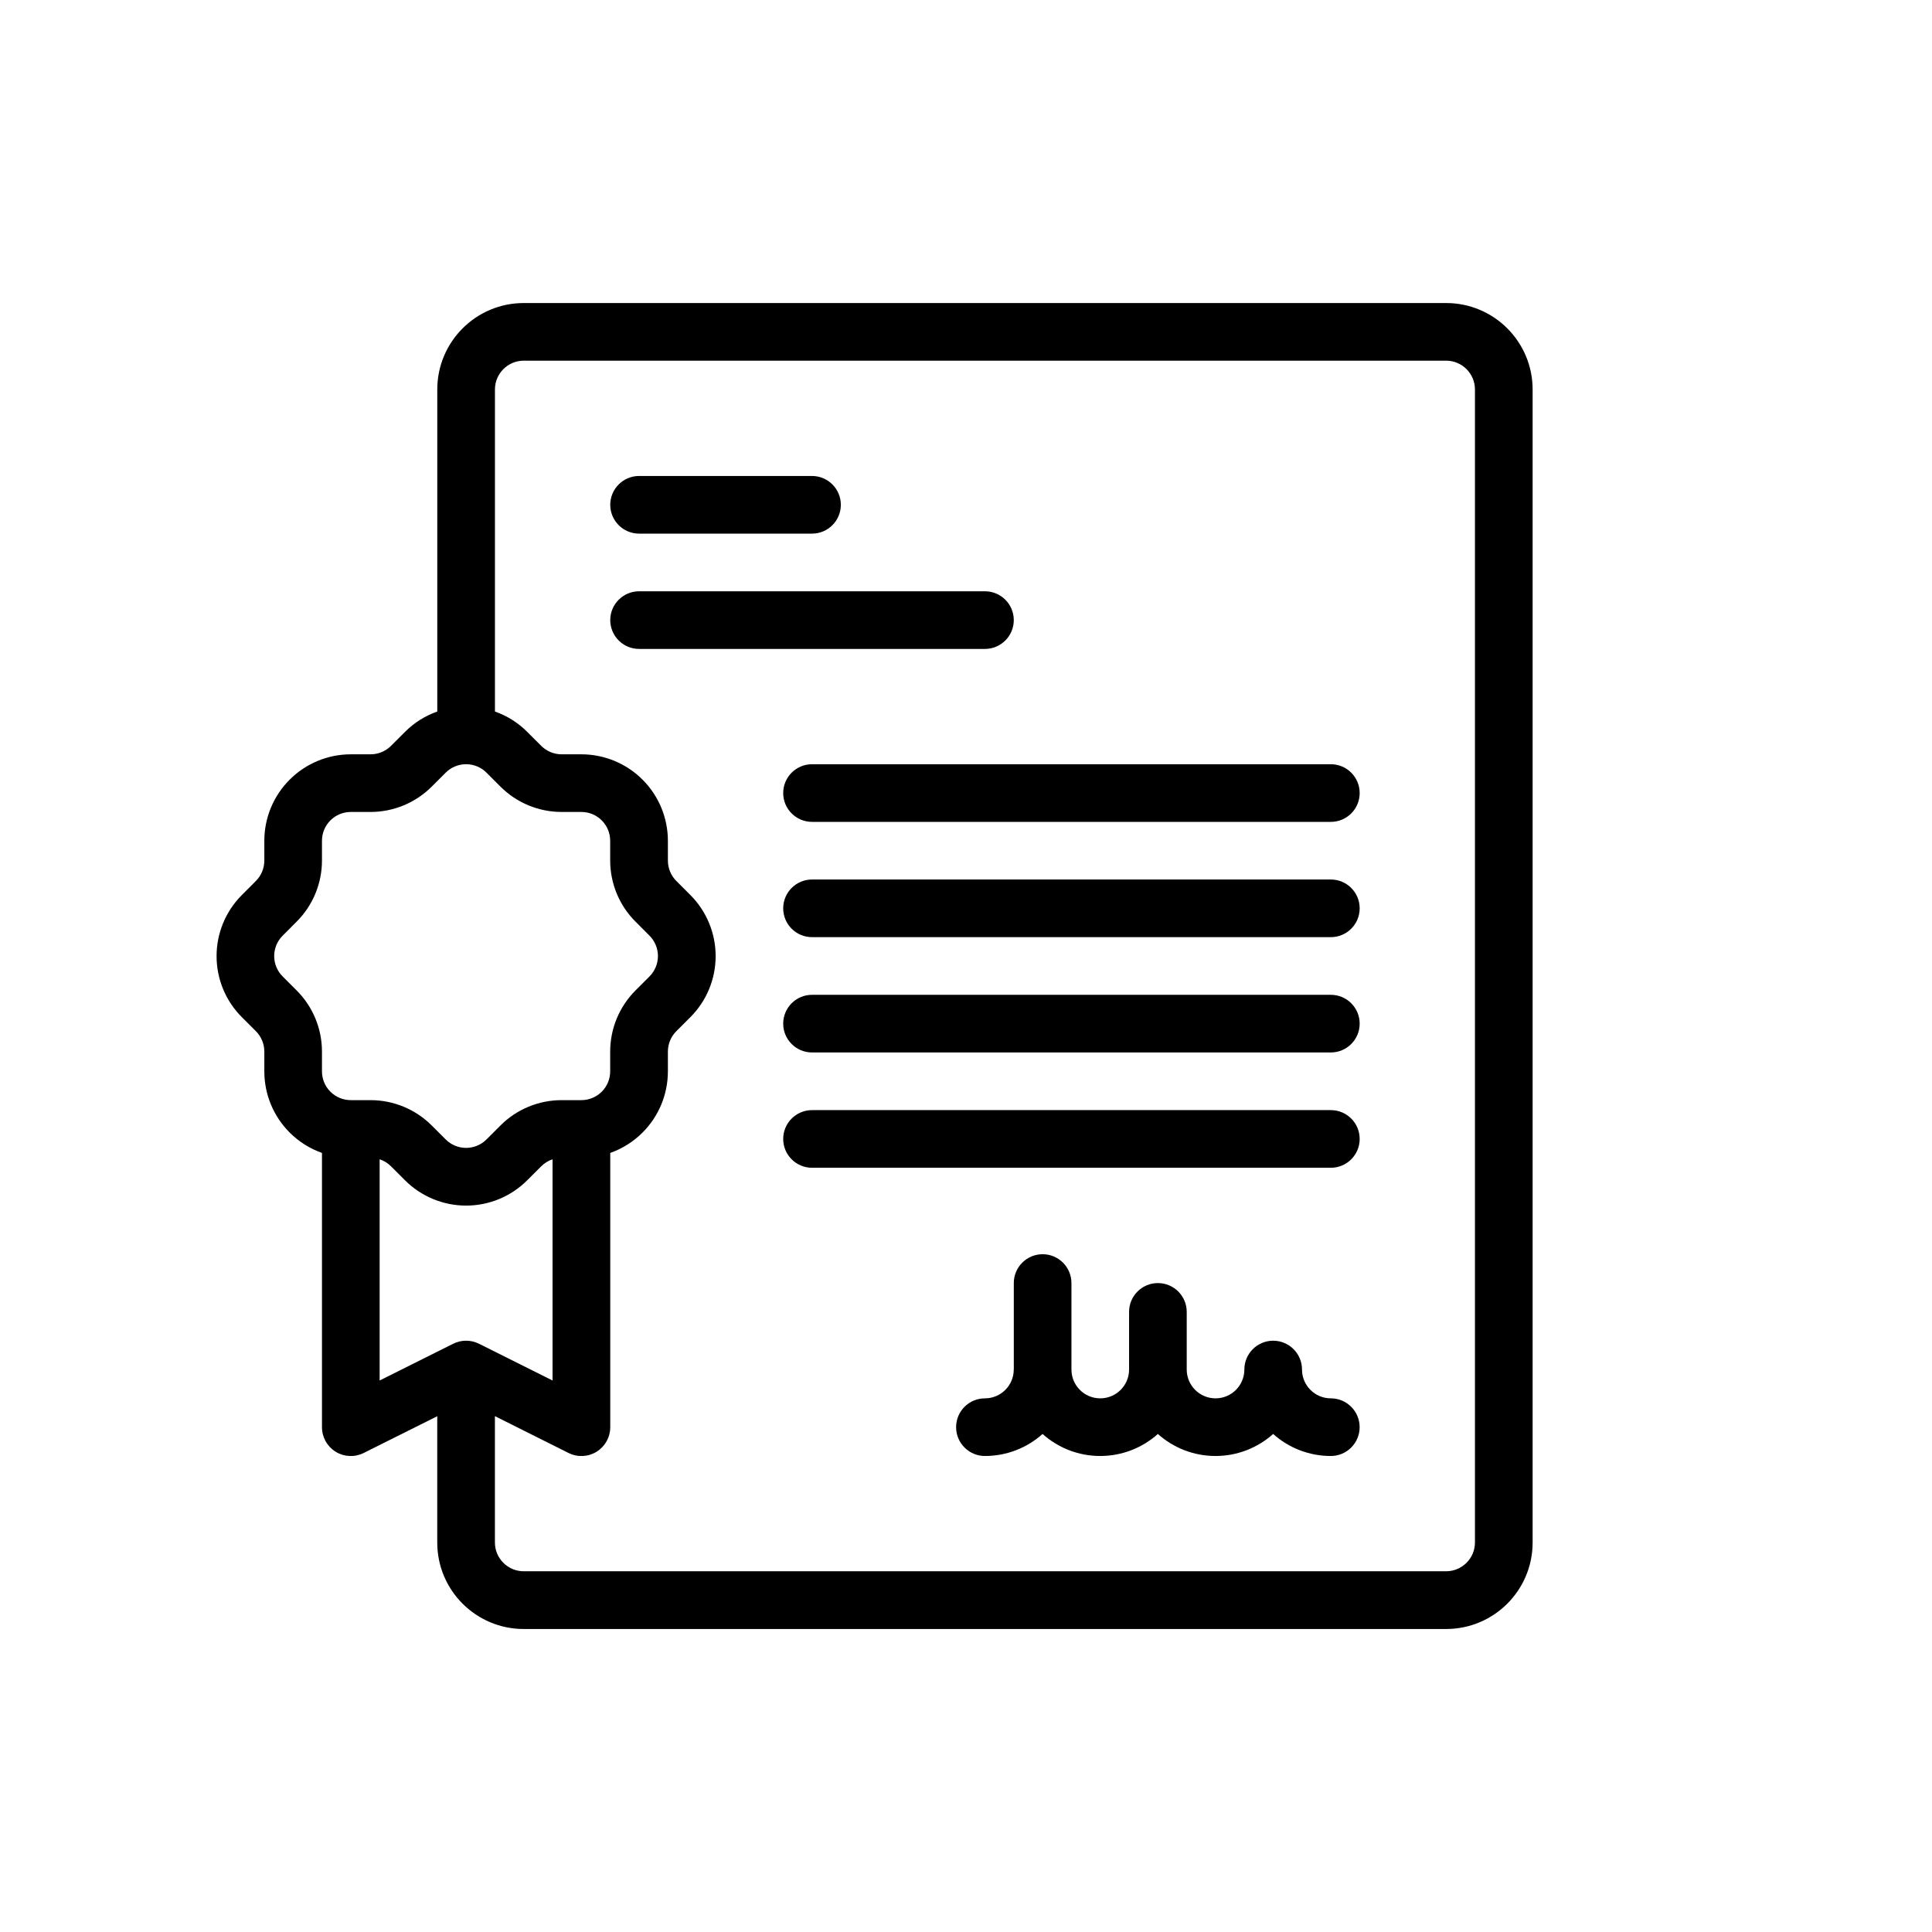
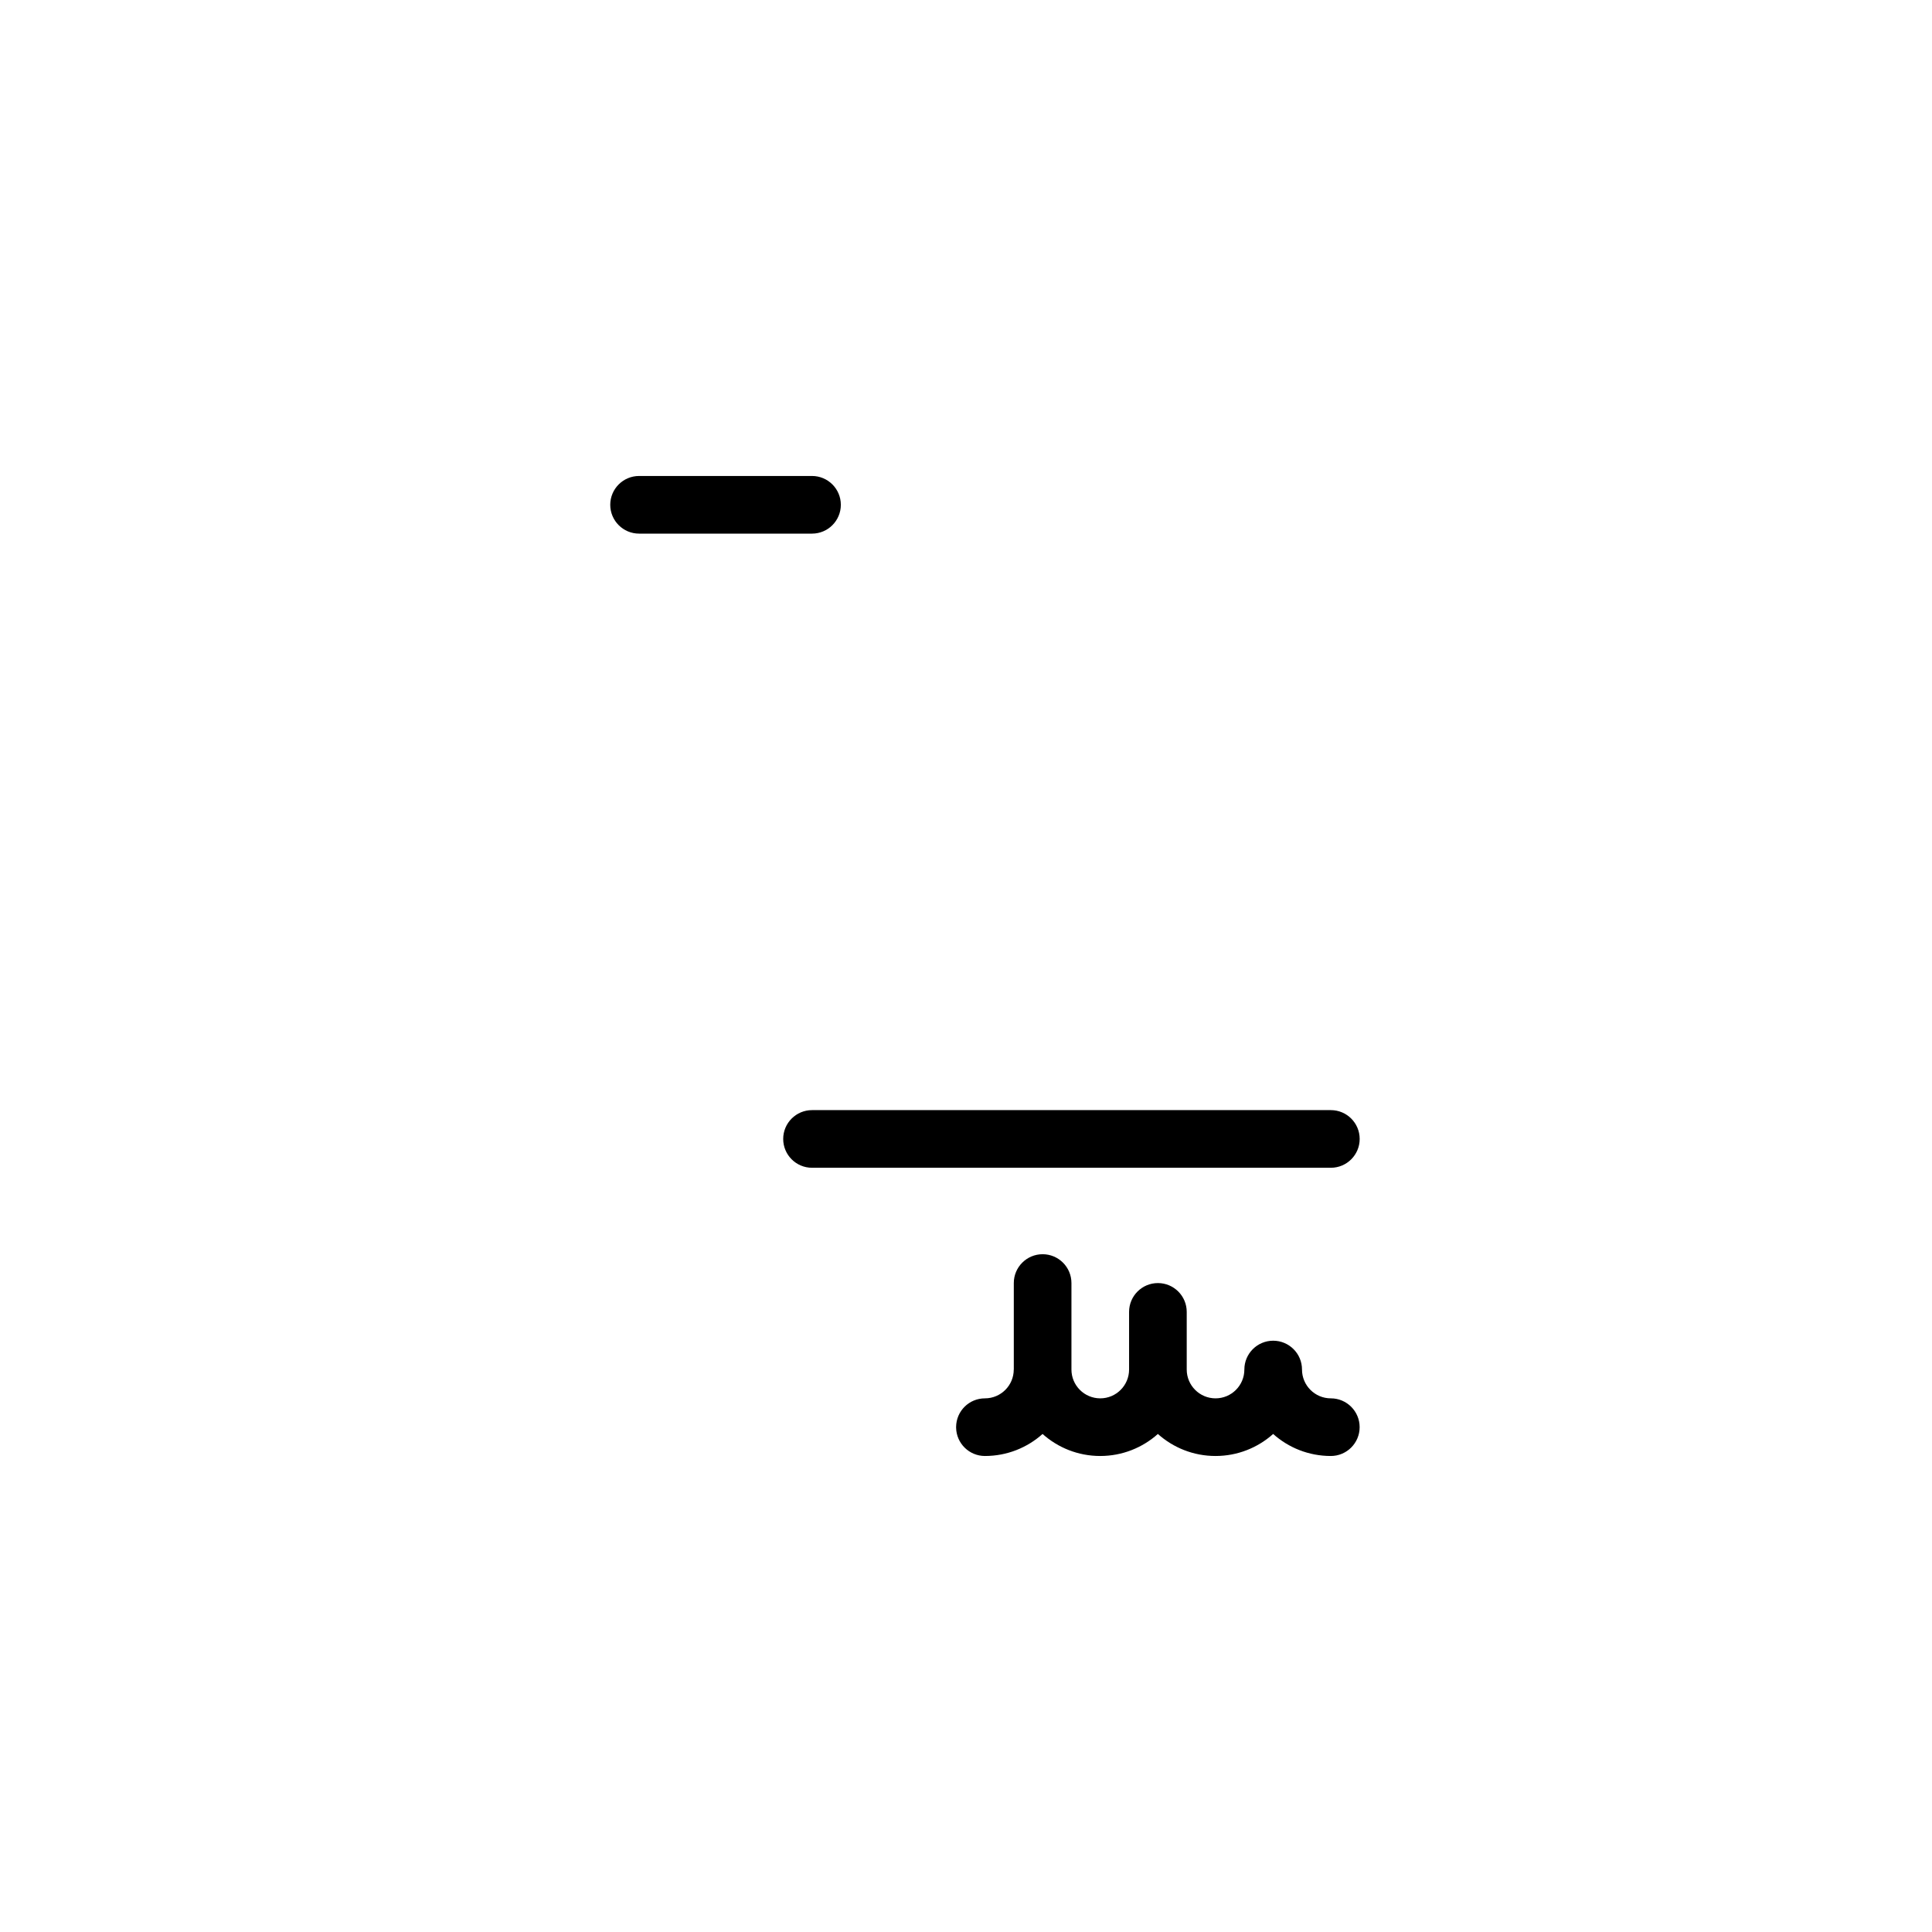
<svg xmlns="http://www.w3.org/2000/svg" viewBox="0 0 600 600">
  <g fill-rule="evenodd">
-     <path d="m135.8 220.97c-3.74 1.32-7.18 3.46-10.03 6.33l-4.35 4.34c-1.67 1.67-3.95 2.62-6.33 2.62h-6.14c-7.12 0-13.96 2.83-18.99 7.87-5.04 5.03-7.87 11.86-7.87 18.99v6.14c0 2.37-.94 4.65-2.62 6.33l-4.34 4.35c-5.04 5.03-7.87 11.86-7.87 18.99s2.83 13.96 7.87 18.98l4.34 4.34c1.68 1.68 2.62 3.96 2.62 6.34v6.14c0 7.12 2.83 13.96 7.87 18.99 2.86 2.87 6.29 5.01 10.03 6.33v85.18c0 3.11 1.6 5.98 4.24 7.62 2.64 1.63 5.93 1.77 8.71.39l22.85-11.42v39.22c0 14.83 12.02 26.86 26.86 26.86h286.46c14.83 0 26.86-12.02 26.86-26.86v-358.07c0-14.83-12.02-26.86-26.86-26.86h-286.45c-14.83 0-26.86 12.02-26.86 26.86zm17.9 218.83v39.22c0 4.94 4.01 8.95 8.95 8.95h286.46c4.94 0 8.95-4.01 8.95-8.95v-358.06c0-4.94-4.01-8.95-8.95-8.95h-286.45c-4.94 0-8.95 4.01-8.95 8.95v100.01c3.74 1.32 7.18 3.46 10.03 6.33l4.35 4.34c1.67 1.67 3.95 2.62 6.33 2.62h6.14c7.13 0 13.96 2.83 18.99 7.87 5.04 5.03 7.87 11.86 7.87 18.99v6.14c0 2.37.94 4.65 2.62 6.33l4.34 4.35c5.04 5.03 7.87 11.86 7.87 18.99s-2.83 13.96-7.87 18.98l-4.34 4.34c-1.68 1.68-2.62 3.96-2.62 6.34v6.14c0 7.12-2.83 13.96-7.87 18.99-2.86 2.87-6.29 5.01-10.03 6.33v85.18c0 3.11-1.6 5.98-4.24 7.62-2.64 1.63-5.93 1.77-8.71.39l-22.85-11.43zm17.91-79.77c-1.32.44-2.53 1.17-3.52 2.17l-4.35 4.34c-5.03 5.04-11.86 7.87-18.98 7.87s-13.96-2.83-18.99-7.87l-4.35-4.34c-.99-1-2.2-1.74-3.52-2.17v68.7l22.85-11.42c2.51-1.26 5.48-1.26 8 0l22.85 11.42v-68.7zm-20.53-120.08 4.34 4.34c5.04 5.04 11.87 7.87 18.99 7.87h6.14c2.37 0 4.65.94 6.33 2.62s2.62 3.96 2.62 6.33v6.14c0 7.12 2.83 13.96 7.87 18.98l4.34 4.35c1.67 1.68 2.62 3.96 2.62 6.33s-.95 4.65-2.62 6.33l-4.34 4.34c-5.04 5.04-7.87 11.87-7.87 18.99v6.14c0 2.37-.94 4.65-2.62 6.33-1.68 1.67-3.96 2.62-6.33 2.62h-6.14c-7.12 0-13.96 2.83-18.99 7.87l-4.34 4.34c-1.67 1.67-3.96 2.62-6.33 2.62s-4.65-.95-6.33-2.62l-4.34-4.34c-5.04-5.04-11.87-7.87-19-7.87h-6.14c-2.37 0-4.65-.95-6.33-2.62-1.68-1.68-2.62-3.96-2.62-6.33v-6.14c0-7.12-2.83-13.96-7.87-18.99l-4.34-4.34c-1.68-1.68-2.63-3.96-2.63-6.33s.95-4.65 2.63-6.33l4.34-4.35c5.04-5.03 7.87-11.86 7.87-18.98v-6.14c0-2.37.94-4.65 2.62-6.33s3.96-2.62 6.33-2.62h6.14c7.12 0 13.96-2.83 19-7.87l4.34-4.34c1.68-1.68 3.96-2.62 6.33-2.62s4.65.94 6.33 2.62z" />
    <path d="m314.83 425.32c0 4.94-4.01 8.95-8.95 8.95s-8.91 3.97-8.95 8.87v.22c.07 4.88 4.06 8.81 8.95 8.81 6.87 0 13.15-2.59 17.9-6.84 4.75 4.25 11.03 6.84 17.9 6.84s13.15-2.59 17.91-6.84c4.75 4.25 11.03 6.84 17.9 6.84s13.15-2.59 17.9-6.84c4.75 4.25 11.03 6.84 17.91 6.84 4.94 0 8.95-4.01 8.95-8.95s-4.01-8.95-8.95-8.95-8.95-4.01-8.95-8.95-4.01-8.95-8.95-8.95-8.95 4.01-8.95 8.95-4.01 8.95-8.95 8.95-8.95-4.01-8.95-8.95v-17.9c0-4.94-4.01-8.95-8.95-8.95s-8.95 4.01-8.95 8.95v17.9c0 4.94-4.01 8.95-8.95 8.95s-8.95-4.01-8.95-8.95v-26.86c0-4.94-4.01-8.95-8.95-8.95s-8.95 4.01-8.95 8.95v26.86z" />
    <path d="m198.47 165.72h53.71c4.94 0 8.95-4.01 8.95-8.95s-4.01-8.95-8.95-8.95h-53.71c-4.94 0-8.95 4.01-8.95 8.95s4.01 8.95 8.95 8.95z" />
-     <path d="m252.18 255.24h161.13c4.94 0 8.95-4.01 8.95-8.95s-4.01-8.95-8.95-8.95h-161.13c-4.94 0-8.95 4.01-8.95 8.95s4.01 8.95 8.95 8.95z" />
-     <path d="m252.18 326.85h161.13c4.94 0 8.95-4.01 8.95-8.95s-4.01-8.95-8.95-8.95h-161.13c-4.94 0-8.95 4.01-8.95 8.95s4.01 8.95 8.95 8.95z" />
-     <path d="m198.47 201.53h107.42c4.94 0 8.95-4.01 8.95-8.95s-4.01-8.95-8.95-8.95h-107.42c-4.94 0-8.95 4.01-8.95 8.95s4.01 8.95 8.95 8.95z" />
-     <path d="m252.18 291.04h161.13c4.94 0 8.95-4.01 8.95-8.95s-4.01-8.95-8.95-8.95h-161.13c-4.94 0-8.95 4.01-8.95 8.95s4.01 8.95 8.95 8.95z" />
    <path d="m252.18 362.66h161.13c4.94 0 8.95-4.01 8.95-8.95s-4.01-8.95-8.95-8.95h-161.13c-4.94 0-8.95 4.01-8.95 8.95s4.01 8.95 8.95 8.95z" />
  </g>
</svg>